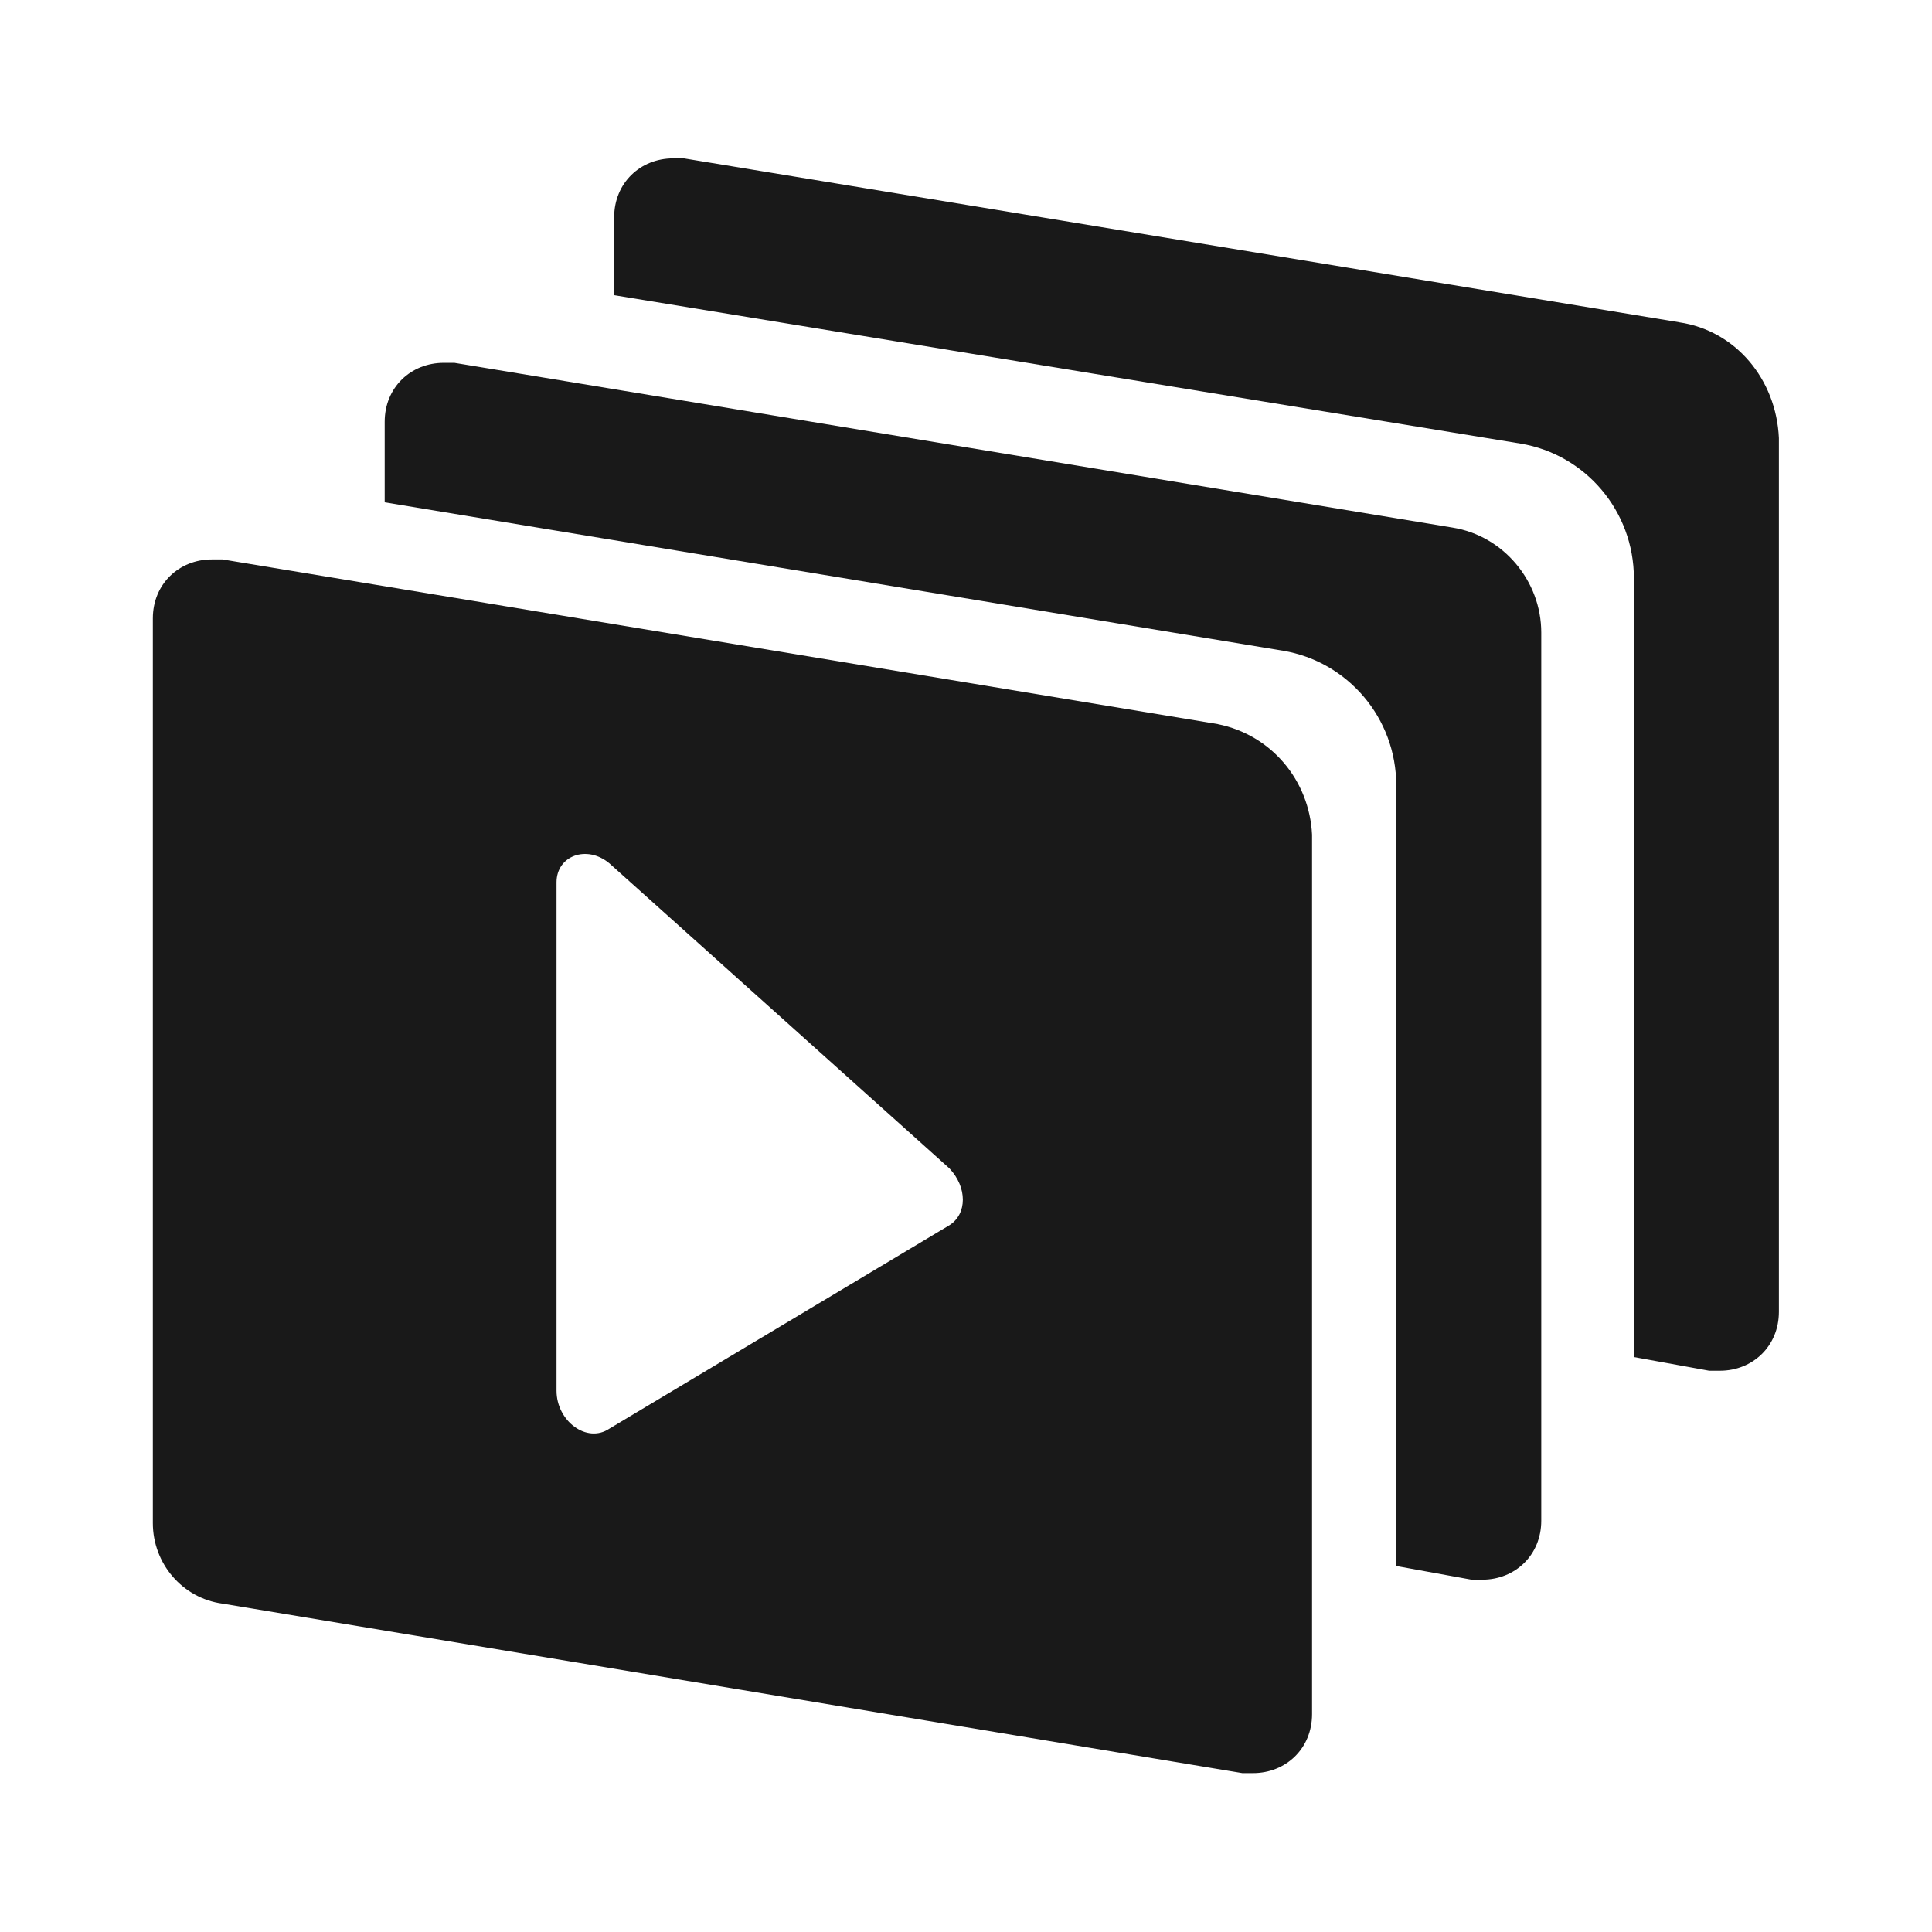
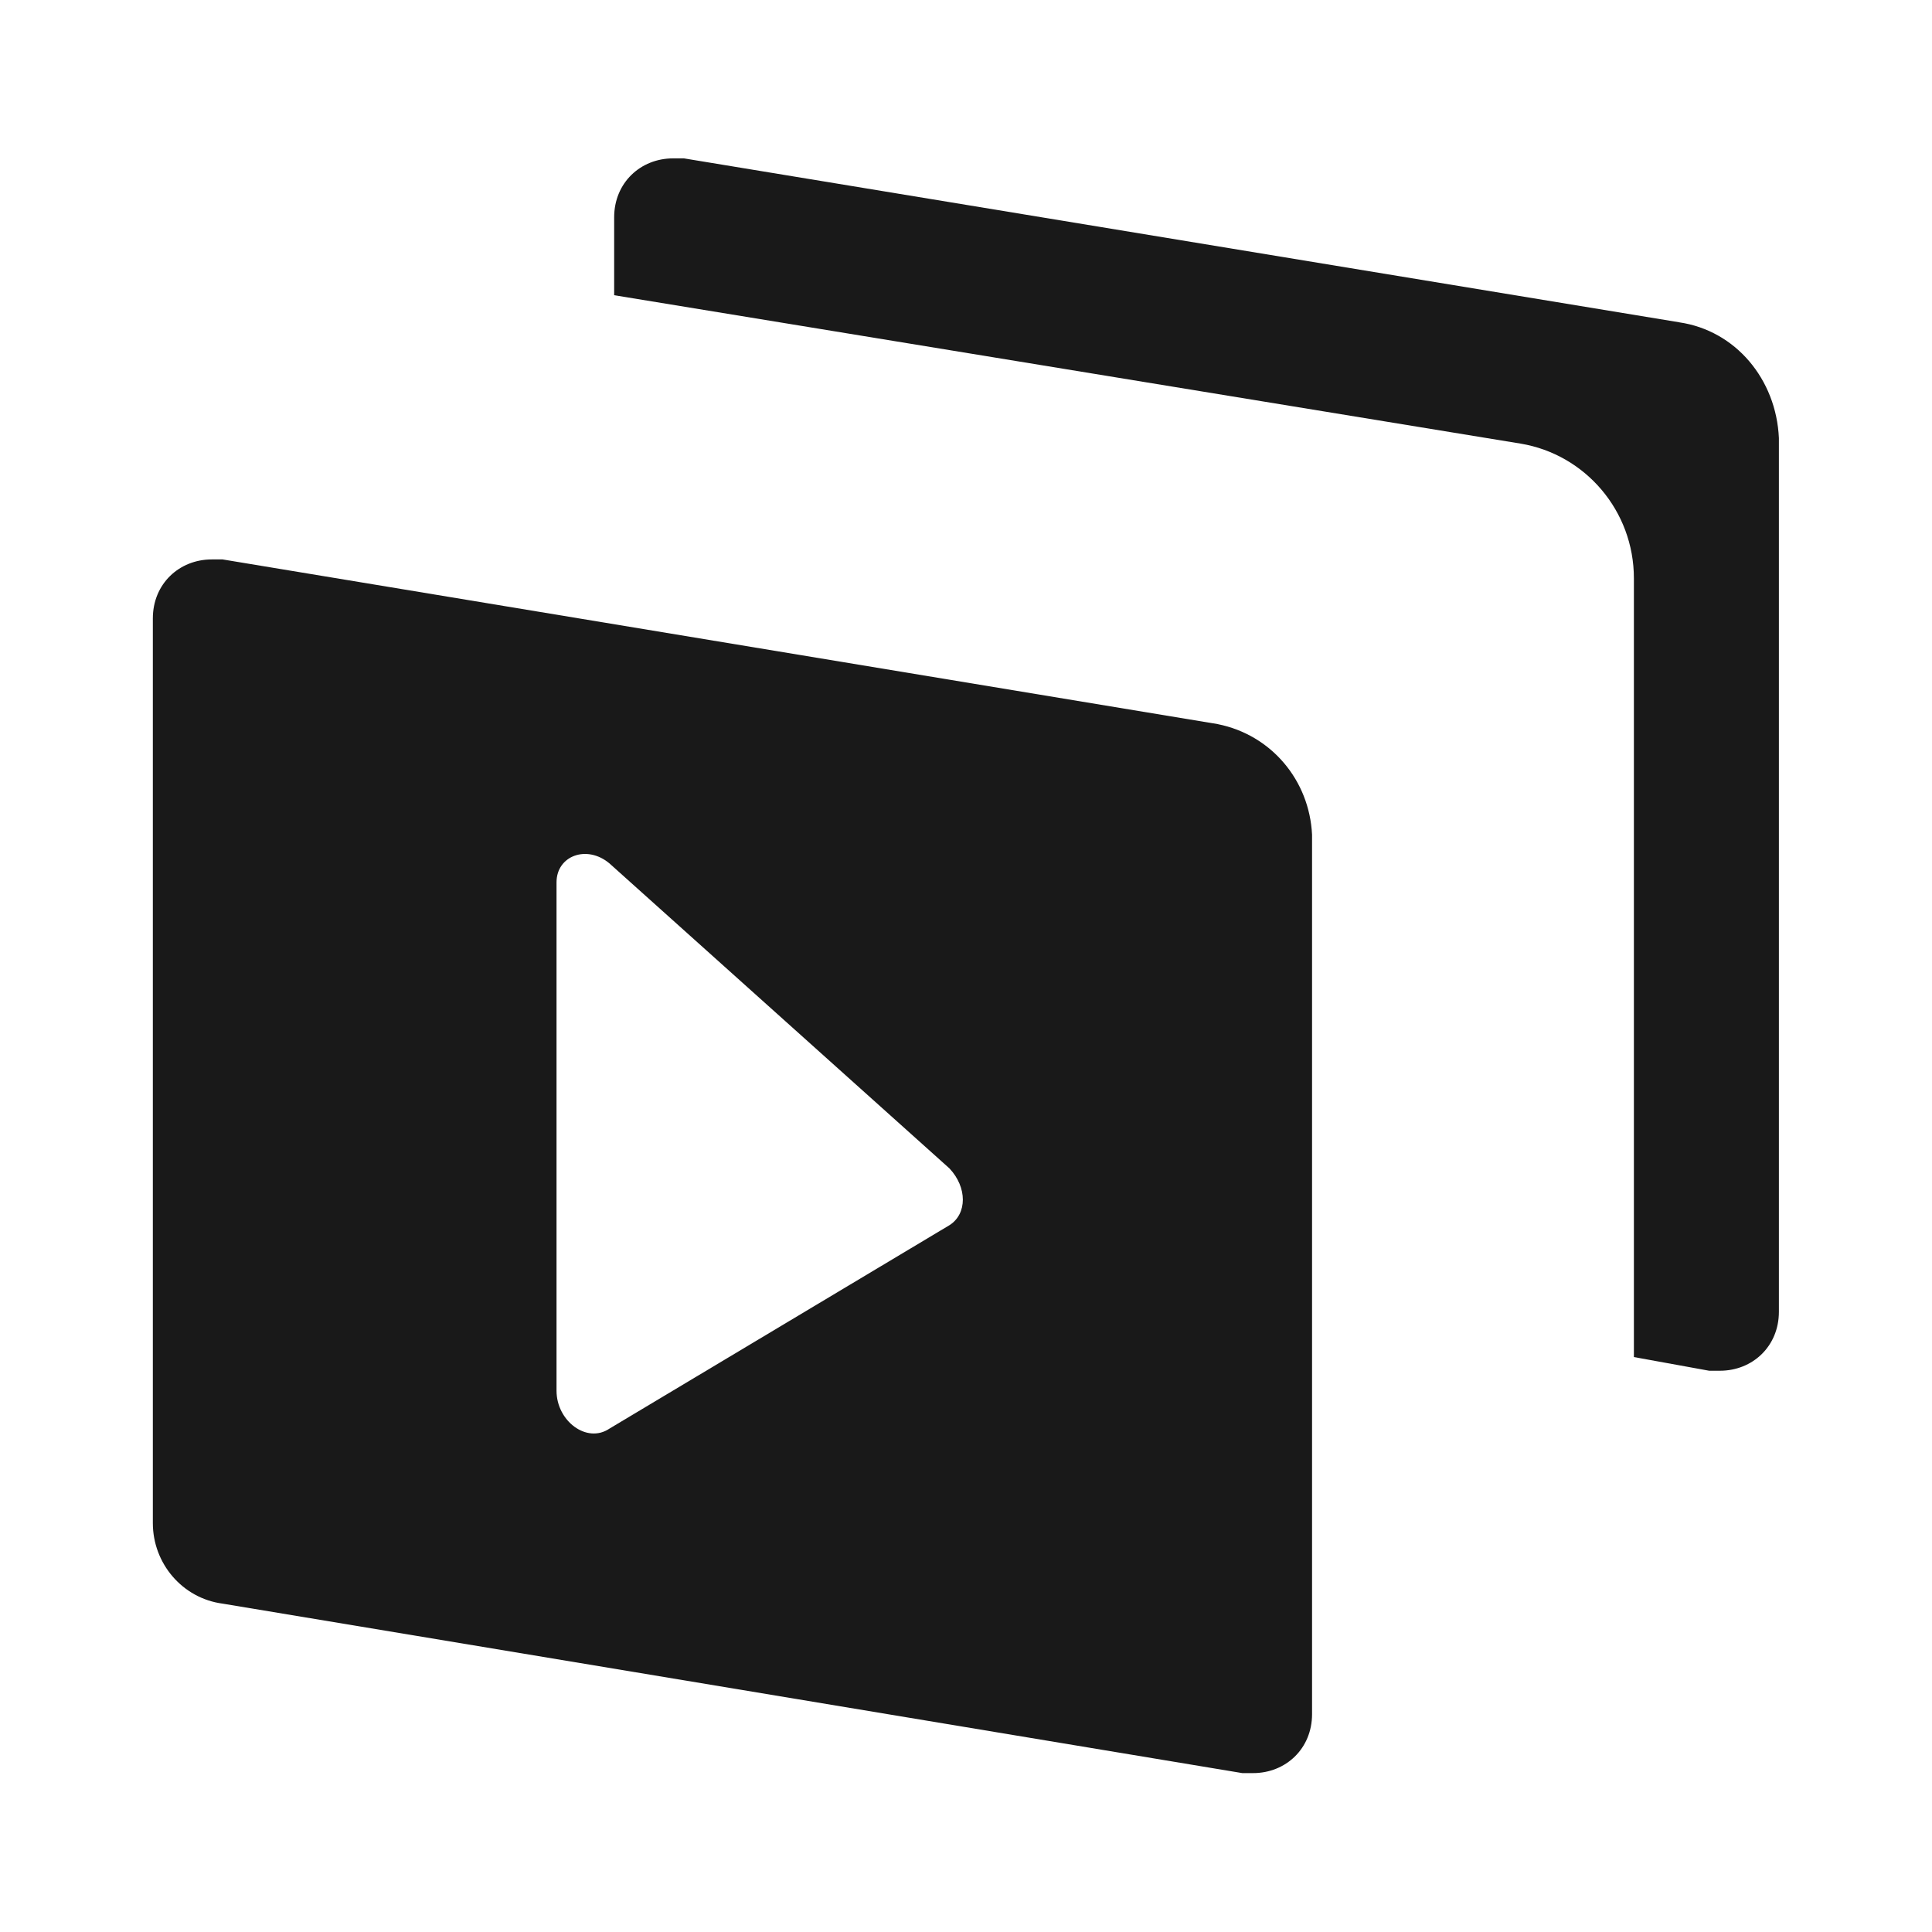
<svg xmlns="http://www.w3.org/2000/svg" version="1.1" viewBox="0 0 744 744">
  <defs>
    <style>
      .cls-1 {
        fill: #191919;
      }
    </style>
  </defs>
  <g>
    <g id="Ebene_1">
      <g id="Ebene_1-2" data-name="Ebene_1">
        <g id="Group">
          <path id="Path" class="cls-1" d="M646.733,124.124l-383.368-63.135h-4.155c-12.566,0-22.7,9.425-22.7,22.7v29.997l349.116,57.156c24.828,4.155,43.576,25.842,43.576,51.886v299.864l28.983,5.27h4.155c12.566,0,22.7-9.425,22.7-22.7V168.714c-1.013-22.7-16.721-41.448-38.408-44.59h.101Z" />
-           <path id="Path-2" class="cls-1" d="M559.378,203.169l-384.382-63.439h-4.155c-12.566,0-22.7,9.425-22.7,22.7v31.01l345.974,57.156c24.828,4.155,43.576,25.842,43.576,51.886v300.574l28.983,5.27h4.155c12.566,0,22.7-9.425,22.7-22.7V243.604c0-19.863-14.593-37.293-34.152-40.435h0Z" />
          <path class="cls-1" d="M469.084,278.87l-383.368-63.439h-4.155c-12.566,0-22.7,9.425-22.7,22.7v348.406c0,15.606,11.451,28.983,26.855,31.01l392.692,65.263h4.155c12.566,0,22.7-9.425,22.7-22.7v-338.678c-1.013-20.876-15.606-38.408-36.28-42.563h.101ZM365.616,471.821l-130.931,78.336c-8.715,5.878-20.369-2.939-20.369-14.593v-195.788c0-10.235,11.654-14.593,20.369-7.296l130.931,117.453c6.891,7.296,6.891,17.532,0,21.889h0Z" />
        </g>
      </g>
    </g>
  </g>
</svg>